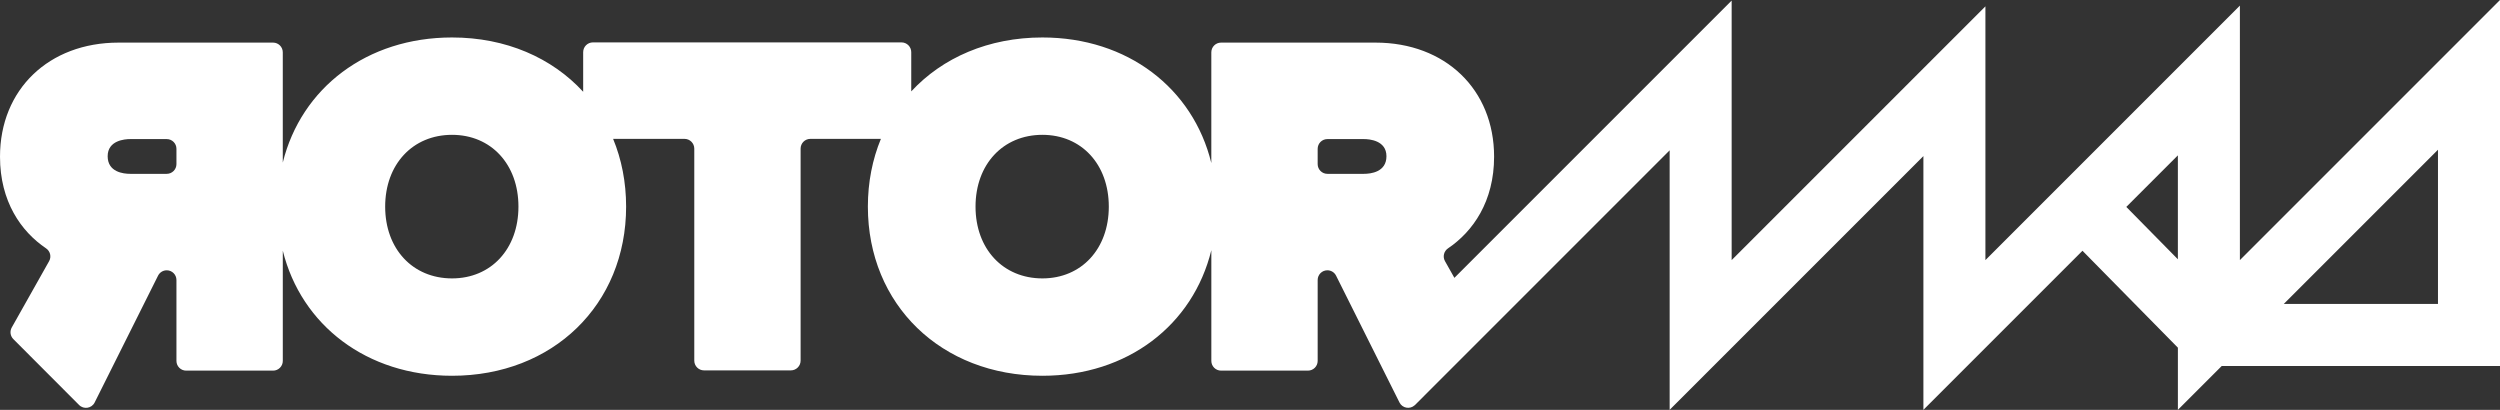
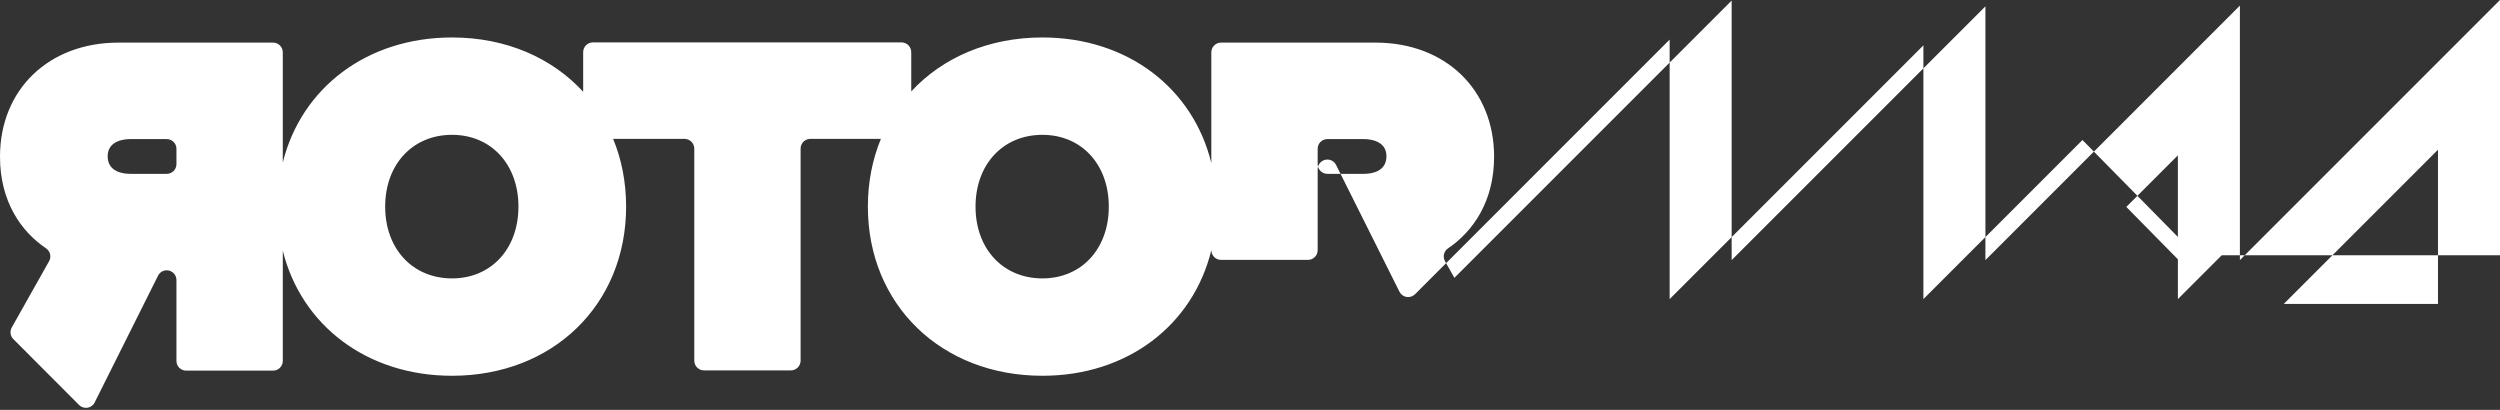
<svg xmlns="http://www.w3.org/2000/svg" version="1.1" id="Capa_1" x="0px" y="0px" width="230px" height="37.706px" viewBox="0 0 230 37.706" enable-background="new 0 0 230 37.706" xml:space="preserve">
  <rect x="0" y="0" width="230" height="37.706" fill="#333333" stroke="none" />
-   <path fill="#FFFFFF" d="M206.07,23.93V0.516l-23.412,23.414V0.584l-23.346,23.345V0.054l-25.508,25.508l-0.866-1.538  c-0.229-0.408-0.103-0.917,0.285-1.179c2.295-1.55,4.234-4.312,4.234-8.43c0-6.18-4.484-10.495-10.906-10.495h-14.216  c-0.493,0-0.893,0.4-0.893,0.894v10.187C109.76,8.116,103.738,3.447,95.9,3.447c-4.958,0-9.192,1.859-12.065,4.961V4.799  c0-0.497-0.403-0.899-0.899-0.899H54.55c-0.497,0-0.898,0.402-0.898,0.899v3.644c-2.867-3.122-7.101-4.996-12.065-4.996  c-7.841,0-13.87,4.648-15.571,11.508V4.814c0-0.494-0.4-0.894-0.894-0.894H10.906C4.485,3.92,0,8.236,0,14.416  c0,4.118,1.938,6.88,4.234,8.43c0.388,0.262,0.515,0.771,0.285,1.179l-3.438,6.104c-0.196,0.348-0.137,0.783,0.144,1.066  l6.049,6.062c0.429,0.436,1.161,0.32,1.434-0.228l5.833-11.667c0.151-0.303,0.46-0.494,0.799-0.494c0.493,0,0.893,0.4,0.893,0.893  v7.444c0,0.493,0.4,0.893,0.894,0.893h7.996c0.494,0,0.894-0.4,0.894-0.893V23.063c1.702,6.859,7.73,11.508,15.571,11.508  c9.28,0,16.015-6.545,16.015-15.562c0-2.254-0.42-4.353-1.196-6.233h6.568c0.496,0,0.899,0.402,0.899,0.898v19.504  c0,0.496,0.402,0.898,0.898,0.898h7.985c0.496,0,0.899-0.403,0.899-0.898V13.674c0-0.497,0.401-0.898,0.898-0.898h6.489  c-0.777,1.88-1.199,3.979-1.199,6.233c0,9.017,6.753,15.562,16.056,15.562c7.838,0,13.86-4.669,15.543-11.555v10.188  c0,0.493,0.4,0.893,0.893,0.893h7.995c0.494,0,0.894-0.4,0.894-0.893v-7.444c0-0.493,0.4-0.893,0.894-0.893  c0.338,0,0.647,0.191,0.799,0.494l5.833,11.667c0.267,0.532,0.962,0.653,1.396,0.258v0.005l0.023-0.024  c0.005-0.004,0.01-0.006,0.015-0.011l1.449-1.451l21.973-21.974v23.874l23.345-23.344v23.344l14.635-14.635l8.778,8.916v5.719  l4.035-4.035H230V0L206.07,23.93z M16.233,15.1c0,0.493-0.399,0.893-0.893,0.893h-3.363c-0.623,0-2.072-0.158-2.072-1.619  c0-1.464,1.586-1.578,2.072-1.578h3.363c0.493,0,0.893,0.4,0.893,0.893V15.1z M41.587,25.613c-3.622,0-6.151-2.715-6.151-6.604  c0-3.889,2.53-6.605,6.151-6.605c3.598,0,6.11,2.716,6.11,6.605C47.697,22.898,45.185,25.613,41.587,25.613 M95.9,25.613  c-3.622,0-6.151-2.715-6.151-6.604c0-3.889,2.529-6.605,6.151-6.605c3.597,0,6.11,2.716,6.11,6.605  C102.01,22.898,99.497,25.613,95.9,25.613 M125.481,15.993h-3.362c-0.494,0-0.894-0.4-0.894-0.893v-1.411  c0-0.493,0.4-0.893,0.894-0.893h3.362c0.486,0,2.072,0.114,2.072,1.578C127.553,15.835,126.104,15.993,125.481,15.993   M200.364,23.853l-4.744-4.817l4.744-4.743V23.853z M224.294,27.964h-14.188l14.188-14.188V27.964z" />
+   <path fill="#FFFFFF" d="M206.07,23.93V0.516l-23.412,23.414V0.584l-23.346,23.345V0.054l-25.508,25.508l-0.866-1.538  c-0.229-0.408-0.103-0.917,0.285-1.179c2.295-1.55,4.234-4.312,4.234-8.43c0-6.18-4.484-10.495-10.906-10.495h-14.216  c-0.493,0-0.893,0.4-0.893,0.894v10.187C109.76,8.116,103.738,3.447,95.9,3.447c-4.958,0-9.192,1.859-12.065,4.961V4.799  c0-0.497-0.403-0.899-0.899-0.899H54.55c-0.497,0-0.898,0.402-0.898,0.899v3.644c-2.867-3.122-7.101-4.996-12.065-4.996  c-7.841,0-13.87,4.648-15.571,11.508V4.814c0-0.494-0.4-0.894-0.894-0.894H10.906C4.485,3.92,0,8.236,0,14.416  c0,4.118,1.938,6.88,4.234,8.43c0.388,0.262,0.515,0.771,0.285,1.179l-3.438,6.104c-0.196,0.348-0.137,0.783,0.144,1.066  l6.049,6.062c0.429,0.436,1.161,0.32,1.434-0.228l5.833-11.667c0.151-0.303,0.46-0.494,0.799-0.494c0.493,0,0.893,0.4,0.893,0.893  v7.444c0,0.493,0.4,0.893,0.894,0.893h7.996c0.494,0,0.894-0.4,0.894-0.893V23.063c1.702,6.859,7.73,11.508,15.571,11.508  c9.28,0,16.015-6.545,16.015-15.562c0-2.254-0.42-4.353-1.196-6.233h6.568c0.496,0,0.899,0.402,0.899,0.898v19.504  c0,0.496,0.402,0.898,0.898,0.898h7.985c0.496,0,0.899-0.403,0.899-0.898V13.674c0-0.497,0.401-0.898,0.898-0.898h6.489  c-0.777,1.88-1.199,3.979-1.199,6.233c0,9.017,6.753,15.562,16.056,15.562c7.838,0,13.86-4.669,15.543-11.555c0,0.493,0.4,0.893,0.893,0.893h7.995c0.494,0,0.894-0.4,0.894-0.893v-7.444c0-0.493,0.4-0.893,0.894-0.893  c0.338,0,0.647,0.191,0.799,0.494l5.833,11.667c0.267,0.532,0.962,0.653,1.396,0.258v0.005l0.023-0.024  c0.005-0.004,0.01-0.006,0.015-0.011l1.449-1.451l21.973-21.974v23.874l23.345-23.344v23.344l14.635-14.635l8.778,8.916v5.719  l4.035-4.035H230V0L206.07,23.93z M16.233,15.1c0,0.493-0.399,0.893-0.893,0.893h-3.363c-0.623,0-2.072-0.158-2.072-1.619  c0-1.464,1.586-1.578,2.072-1.578h3.363c0.493,0,0.893,0.4,0.893,0.893V15.1z M41.587,25.613c-3.622,0-6.151-2.715-6.151-6.604  c0-3.889,2.53-6.605,6.151-6.605c3.598,0,6.11,2.716,6.11,6.605C47.697,22.898,45.185,25.613,41.587,25.613 M95.9,25.613  c-3.622,0-6.151-2.715-6.151-6.604c0-3.889,2.529-6.605,6.151-6.605c3.597,0,6.11,2.716,6.11,6.605  C102.01,22.898,99.497,25.613,95.9,25.613 M125.481,15.993h-3.362c-0.494,0-0.894-0.4-0.894-0.893v-1.411  c0-0.493,0.4-0.893,0.894-0.893h3.362c0.486,0,2.072,0.114,2.072,1.578C127.553,15.835,126.104,15.993,125.481,15.993   M200.364,23.853l-4.744-4.817l4.744-4.743V23.853z M224.294,27.964h-14.188l14.188-14.188V27.964z" />
</svg>